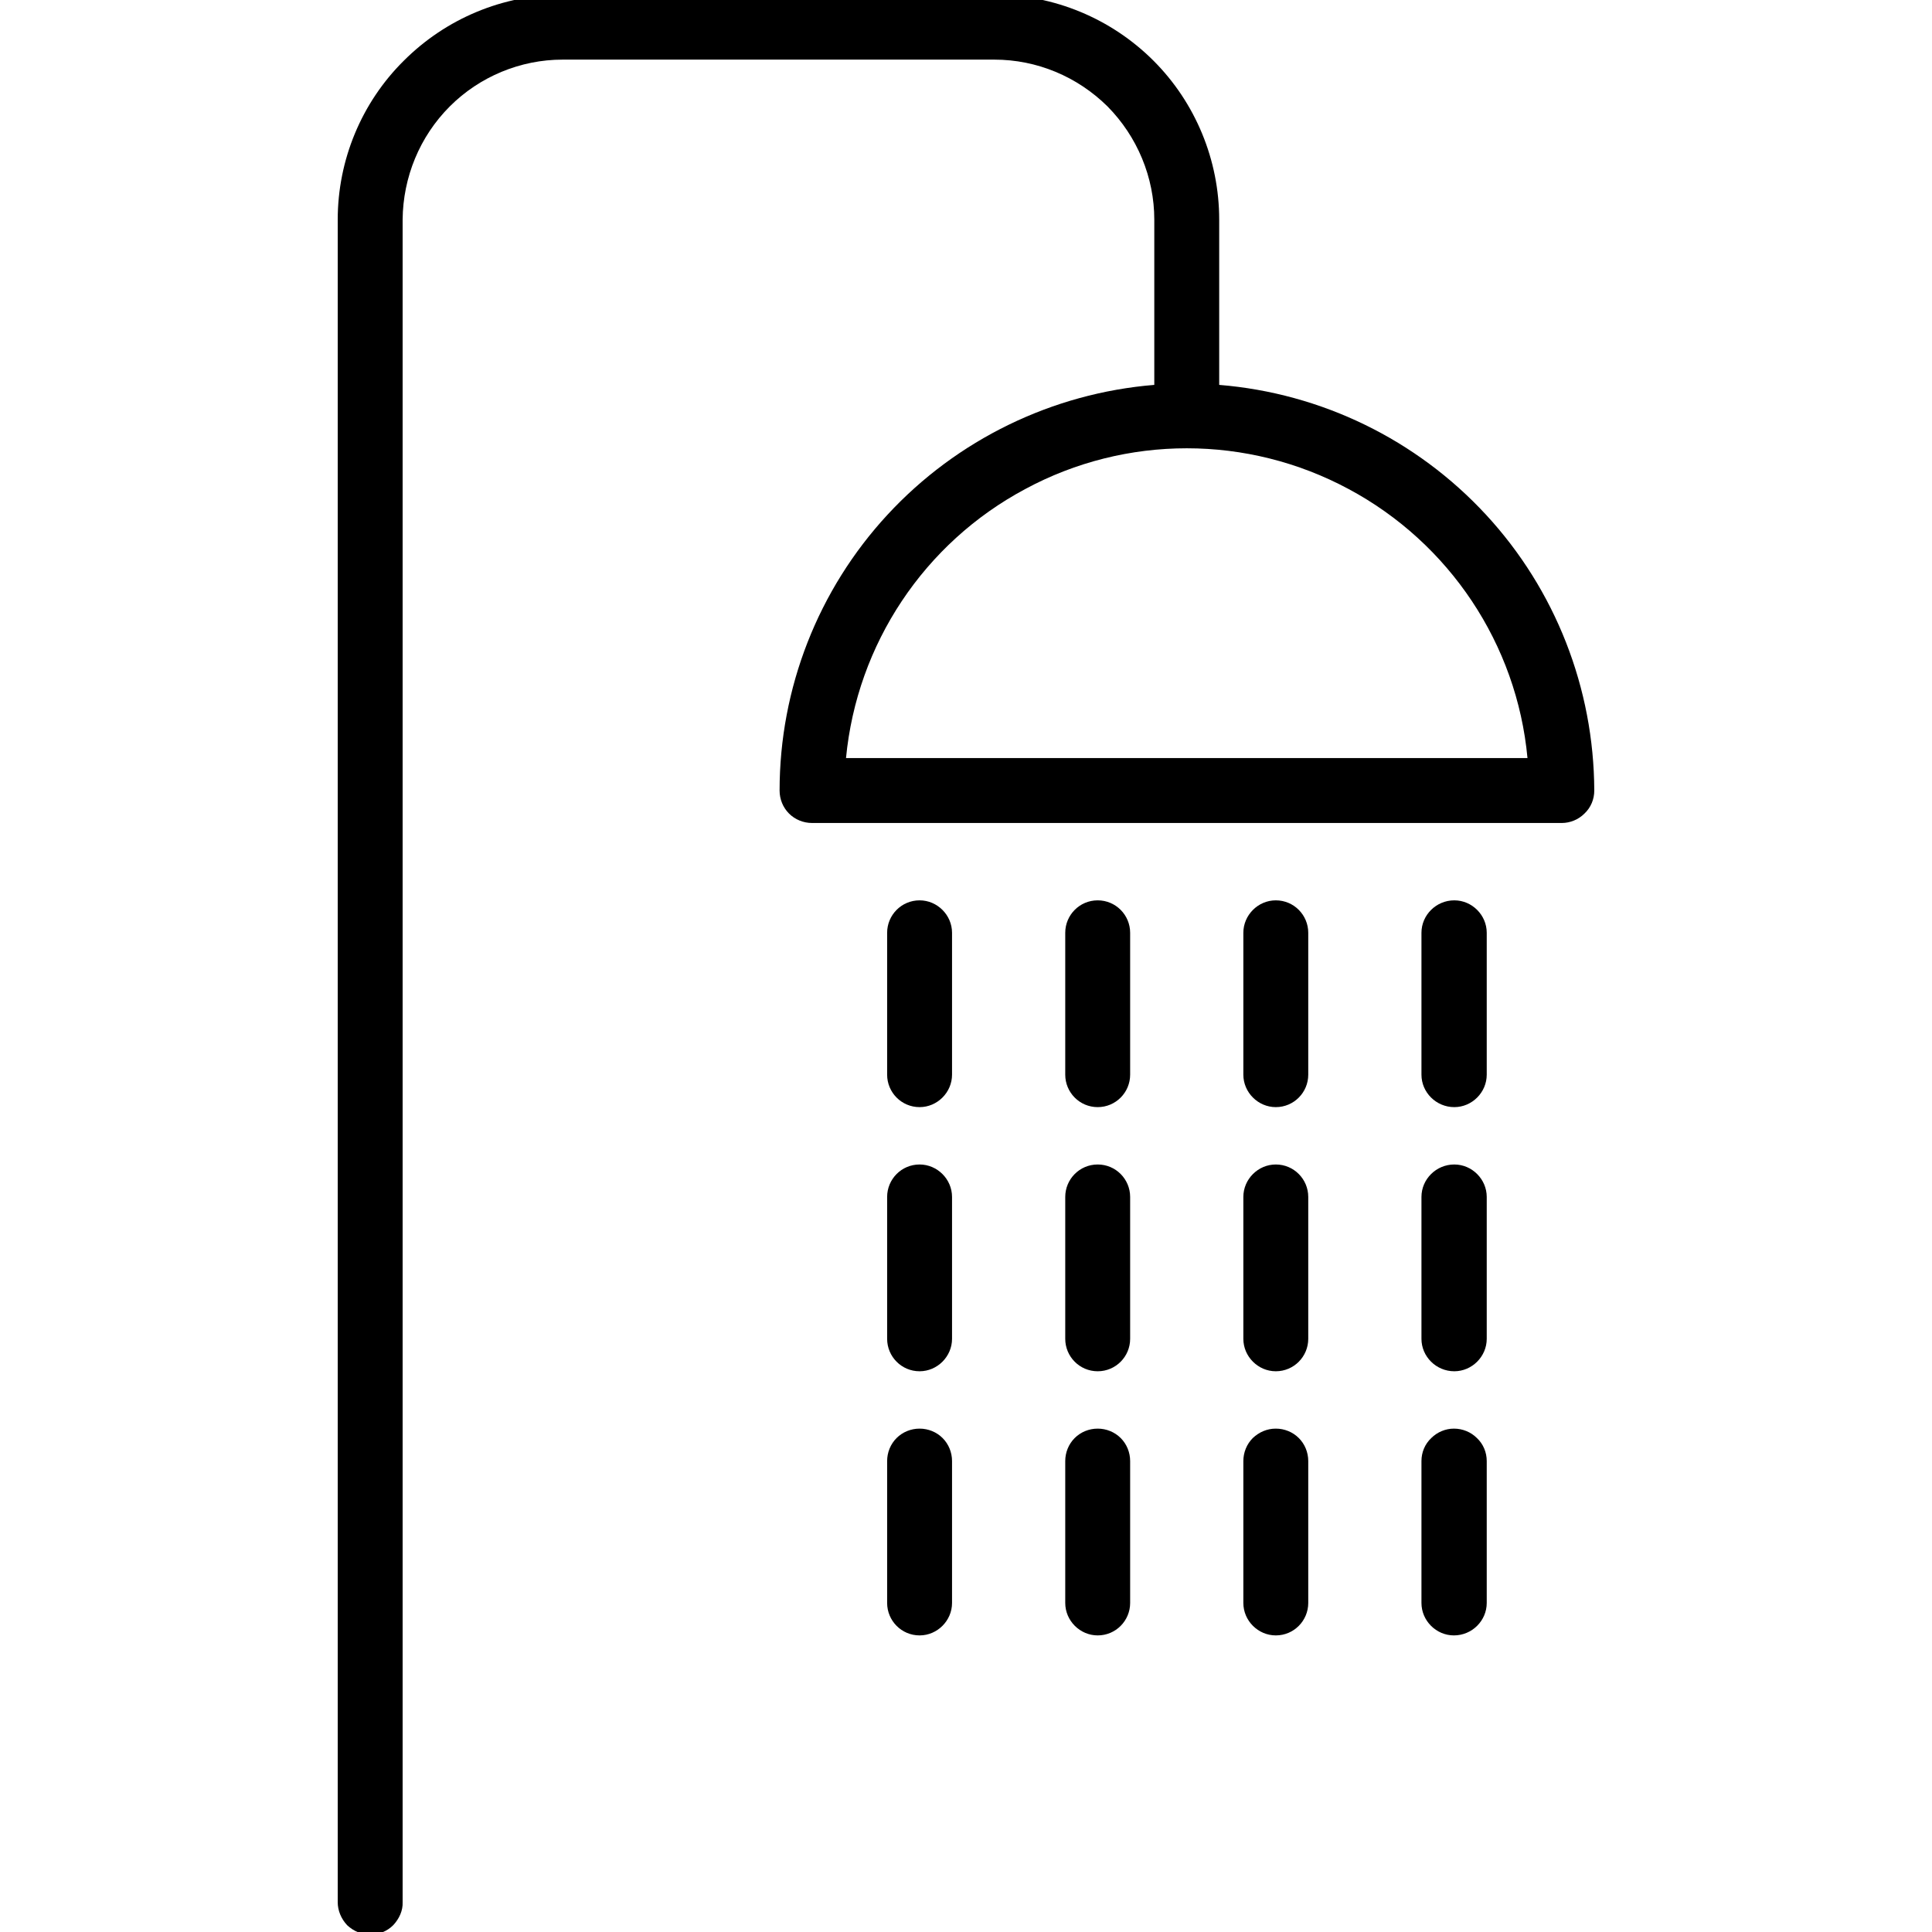
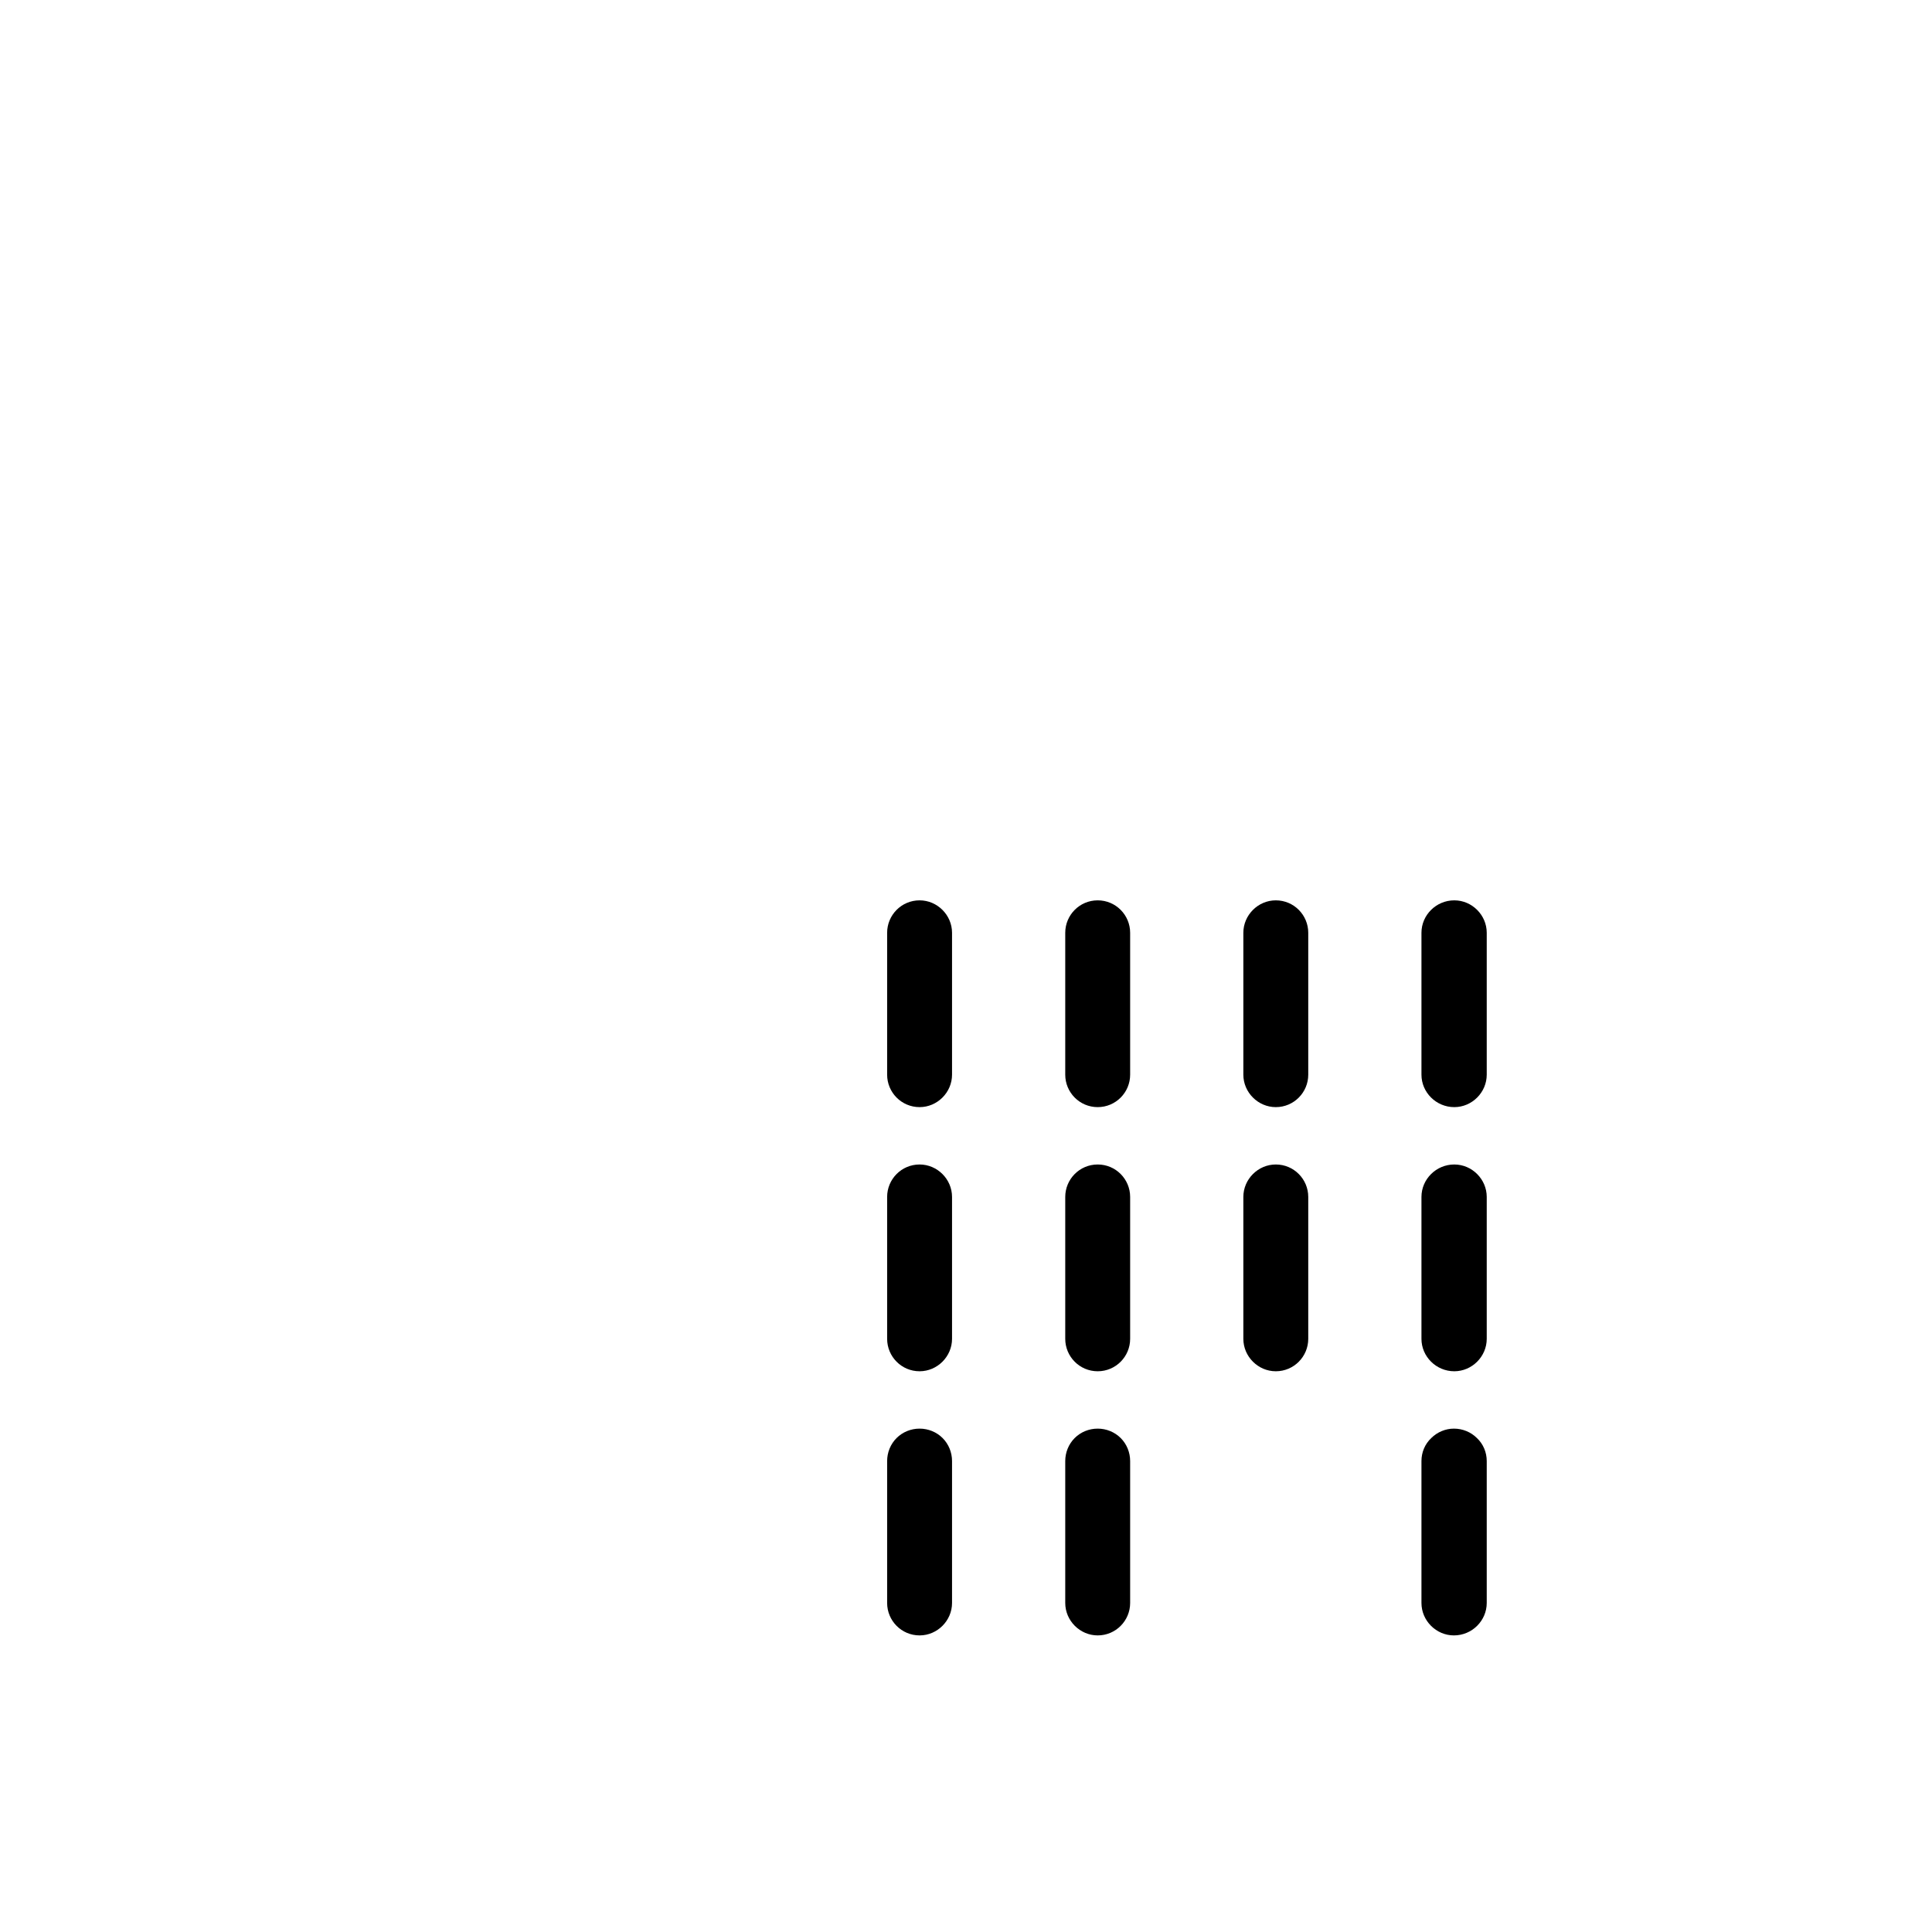
<svg xmlns="http://www.w3.org/2000/svg" version="1.2" viewBox="0 0 512 512" width="512" height="512">
  <title>New Project</title>
  <style>
		.s0 { fill: #000000 } 
	</style>
  <g id="Layer">
-     <path id="Layer" fill-rule="evenodd" class="s0" d="m92 510.2c-1.6-1.7-2.5-3.9-2.5-6.1v-445.9c0-15.8 6.3-31 17.5-42.1 11.2-11.2 26.3-17.5 42.1-17.5h114.4c15.8 0 31 6.3 42.2 17.5 11.1 11.1 17.4 26.3 17.4 42.1v43.8c27.1 2.2 52.3 14.5 70.7 34.4 18.4 19.9 28.6 46 28.7 73.1 0 2.3-0.9 4.5-2.6 6.1-1.6 1.6-3.8 2.5-6 2.5h-198.7c-2.3 0-4.5-0.9-6.1-2.5-1.6-1.6-2.5-3.8-2.5-6.1 0-27.1 10.2-53.2 28.6-73.1 18.4-19.9 43.7-32.2 70.7-34.4v-43.8c0-11.2-4.5-22-12.4-30-8-7.9-18.7-12.4-30-12.4h-114.4c-11.2 0-22 4.5-29.9 12.4-8 8-12.4 18.8-12.5 30v445.9c0.1 2.2-0.9 4.4-2.5 6.1-1.6 1.6-3.8 2.5-6.1 2.5-2.2 0-4.4-0.9-6.1-2.5zm265.4-380.6c-26.8-14.4-59-14.4-85.7 0-26.8 14.3-44.6 41.1-47.5 71.3h180.6c-2.8-30.2-20.7-57-47.4-71.3z" />
    <path id="Layer" class="s0" d="m252.3 284.8c0 4.7-3.9 8.6-8.6 8.6-4.8 0-8.6-3.9-8.6-8.6v-37.6c0-4.7 3.8-8.6 8.6-8.6 4.7 0 8.6 3.9 8.6 8.6z" />
    <path id="Layer" class="s0" d="m299.5 284.8c0 4.7-3.8 8.6-8.6 8.6-4.8 0-8.6-3.9-8.6-8.6v-37.6c0-4.7 3.8-8.6 8.6-8.6 4.8 0 8.6 3.9 8.6 8.6z" />
    <path id="Layer" class="s0" d="m346.7 284.8c0 4.7-3.8 8.6-8.6 8.6-4.7 0-8.6-3.9-8.6-8.6v-37.6c0-4.7 3.9-8.6 8.6-8.6 4.8 0 8.6 3.9 8.6 8.6z" />
    <path id="Layer" class="s0" d="m394 284.8c0 4.7-3.9 8.6-8.6 8.6-4.8 0-8.7-3.9-8.7-8.6v-37.6c0-4.7 3.9-8.6 8.7-8.6 4.7 0 8.6 3.9 8.6 8.6z" />
    <path id="Layer" class="s0" d="m252.3 354.8c0 4.7-3.9 8.6-8.6 8.6-4.8 0-8.6-3.9-8.6-8.6v-37.6c0-4.7 3.8-8.6 8.6-8.6 4.7 0 8.6 3.9 8.6 8.6z" />
    <path id="Layer" class="s0" d="m299.5 354.8c0 4.7-3.8 8.6-8.6 8.6-4.8 0-8.6-3.9-8.6-8.6v-37.6c0-4.7 3.8-8.6 8.6-8.6 4.8 0 8.6 3.9 8.6 8.6z" />
    <path id="Layer" class="s0" d="m346.7 354.8c0 4.7-3.8 8.6-8.6 8.6-4.7 0-8.6-3.9-8.6-8.6v-37.6c0-4.7 3.9-8.6 8.6-8.6 4.8 0 8.6 3.9 8.6 8.6z" />
    <path id="Layer" class="s0" d="m394 354.8c0 4.7-3.9 8.6-8.6 8.6-4.8 0-8.7-3.9-8.7-8.6v-37.6c0-4.7 3.9-8.6 8.7-8.6 4.7 0 8.6 3.9 8.6 8.6z" />
    <path id="Layer" class="s0" d="m249.8 381.1c1.6 1.6 2.5 3.8 2.5 6.1v37.6c0 4.7-3.9 8.6-8.6 8.6-4.8 0-8.6-3.9-8.6-8.6v-37.6c0-2.3 0.9-4.5 2.5-6.1 1.6-1.6 3.8-2.5 6.1-2.5 2.3 0 4.5 0.9 6.1 2.5z" />
    <path id="Layer" class="s0" d="m297 381.1c1.6 1.6 2.5 3.8 2.5 6.1v37.6c0 4.7-3.8 8.6-8.6 8.6-4.7 0-8.6-3.9-8.6-8.6v-37.6c0-2.3 0.9-4.5 2.5-6.1 1.6-1.6 3.8-2.5 6.1-2.5 2.3 0 4.5 0.9 6.1 2.5z" />
-     <path id="Layer" class="s0" d="m344.2 381.1c1.6 1.6 2.5 3.8 2.5 6.1v37.6c0 4.7-3.8 8.6-8.6 8.6-4.7 0-8.6-3.9-8.6-8.6v-37.6c0-2.3 0.9-4.5 2.5-6.1 1.7-1.6 3.8-2.5 6.1-2.5 2.3 0 4.5 0.9 6.1 2.5z" />
    <path id="Layer" class="s0" d="m391.4 381.1c1.7 1.6 2.6 3.8 2.6 6.1v37.6c0 4.7-3.9 8.6-8.7 8.6-4.7 0-8.6-3.9-8.6-8.6v-37.6c0-2.3 0.9-4.5 2.6-6.1 1.6-1.6 3.8-2.5 6-2.5 2.3 0 4.5 0.9 6.1 2.5z" />
  </g>
</svg>